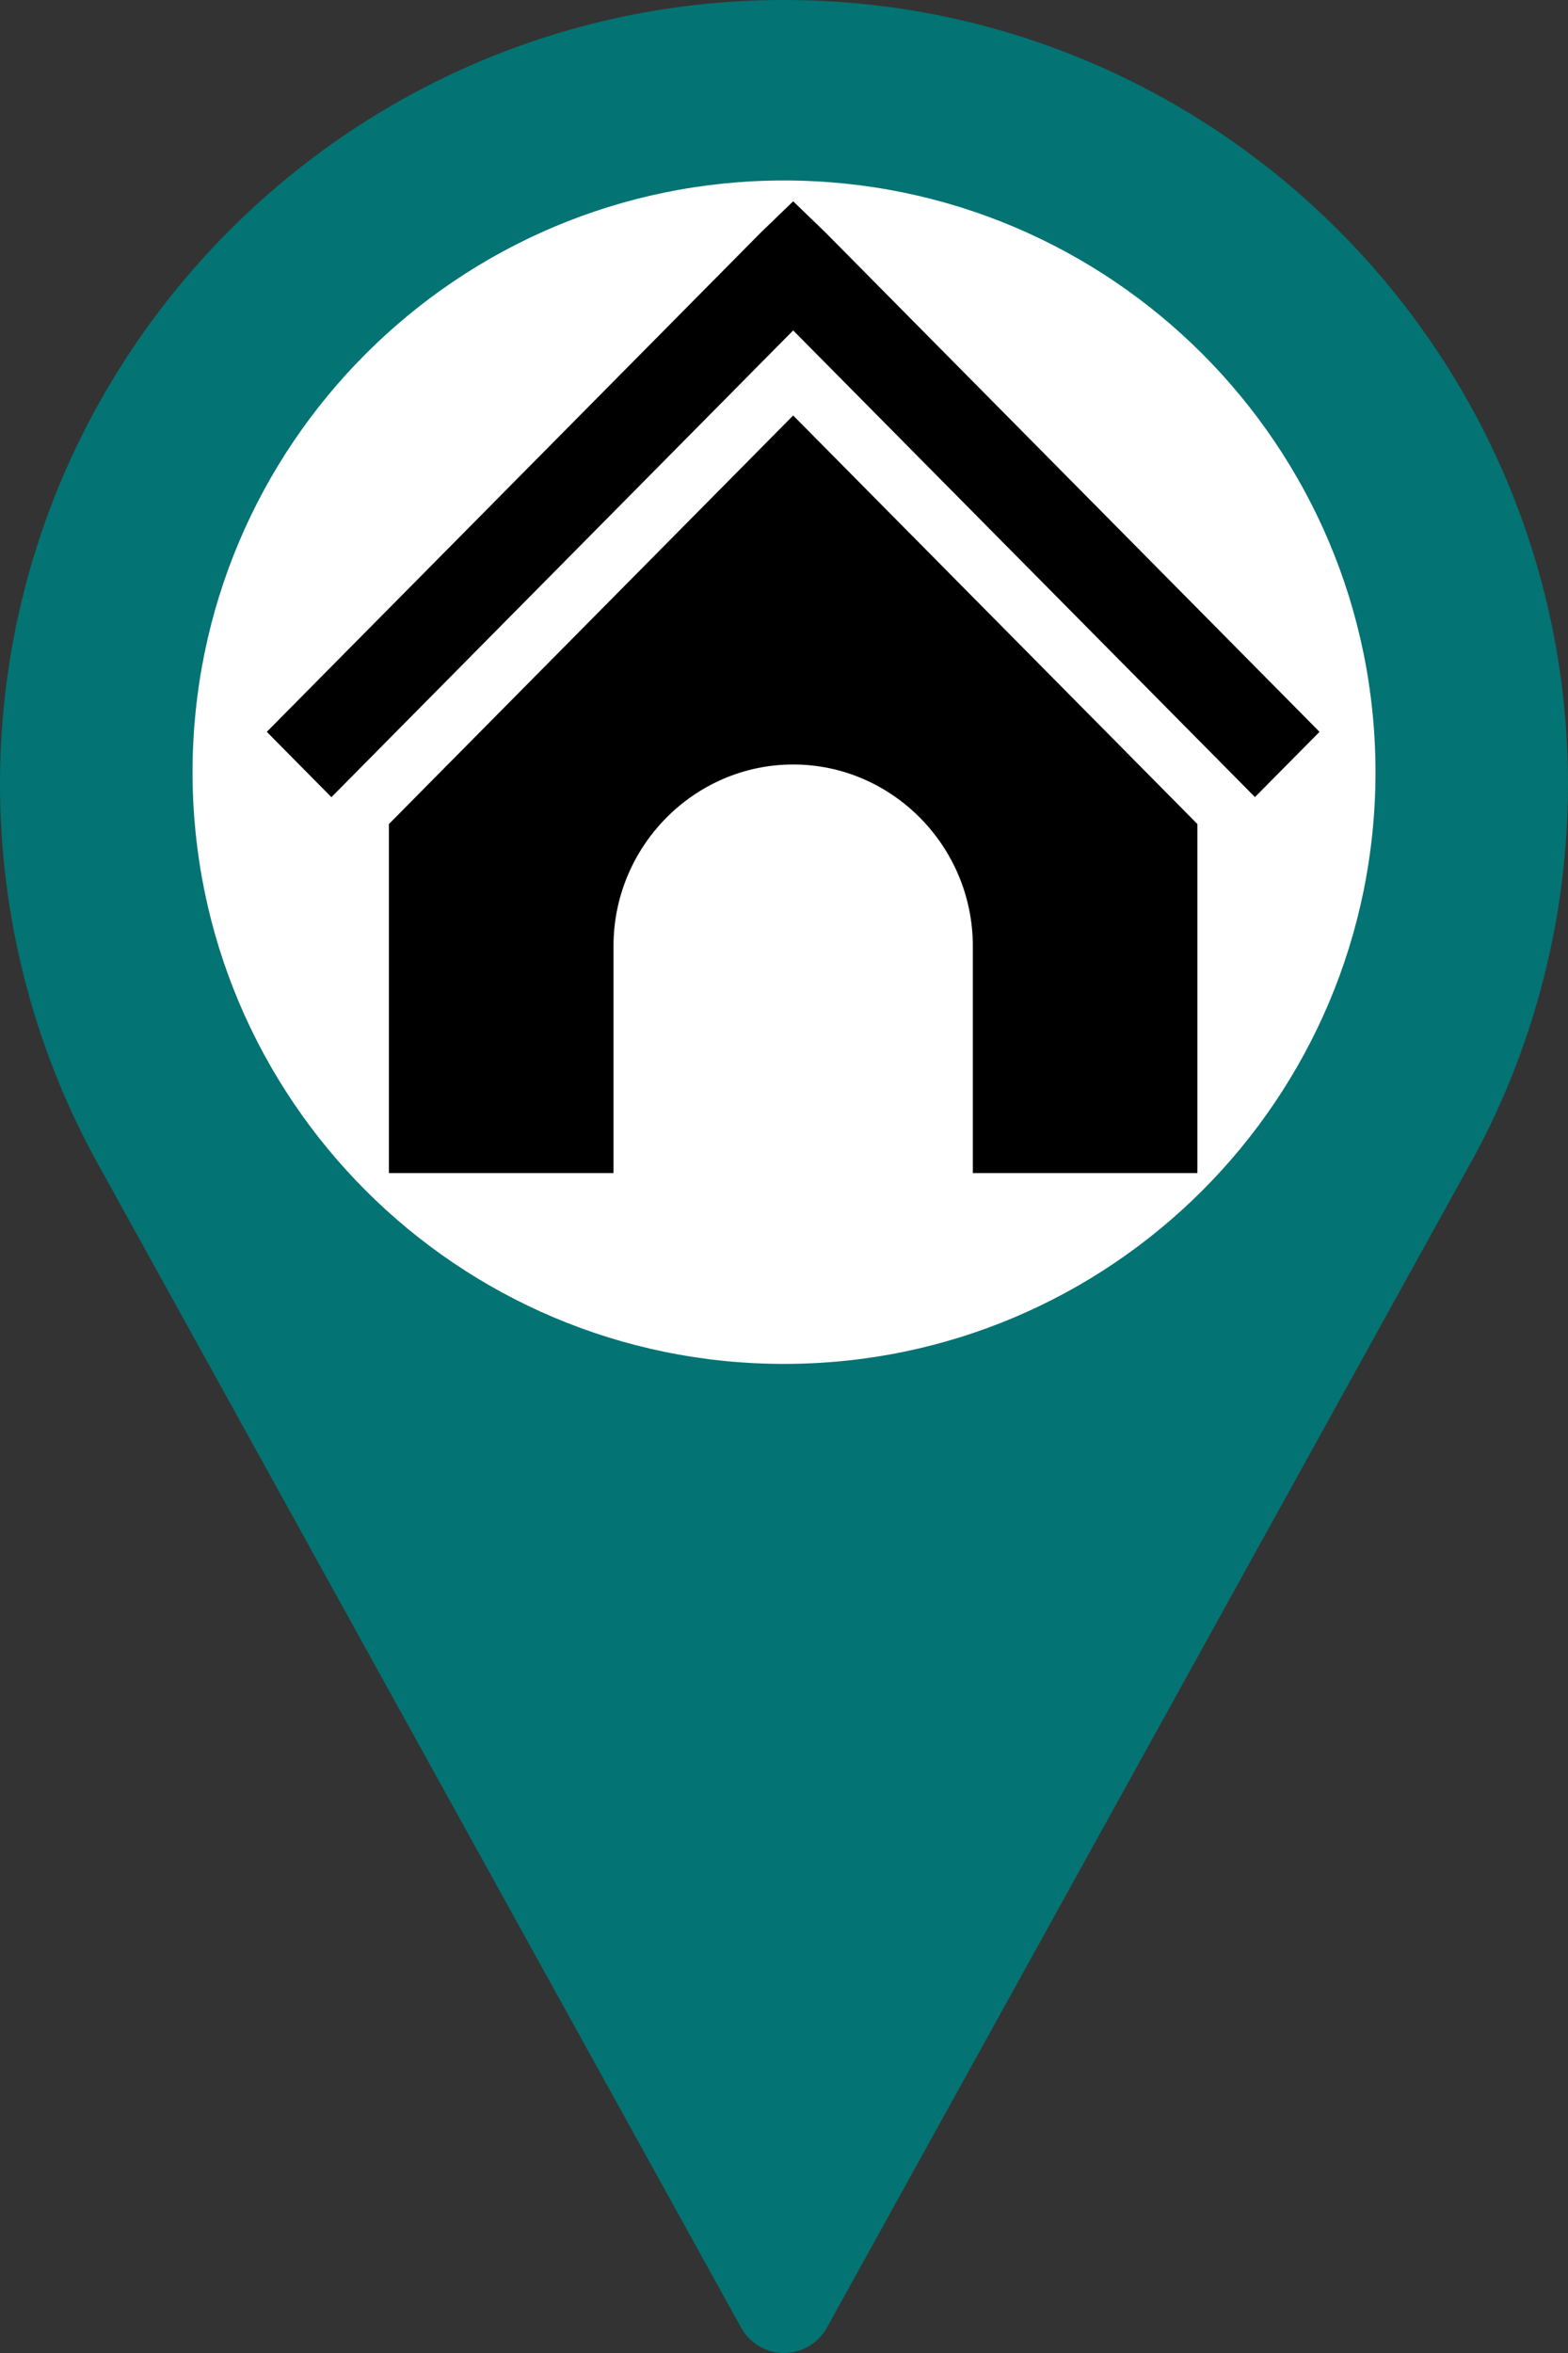
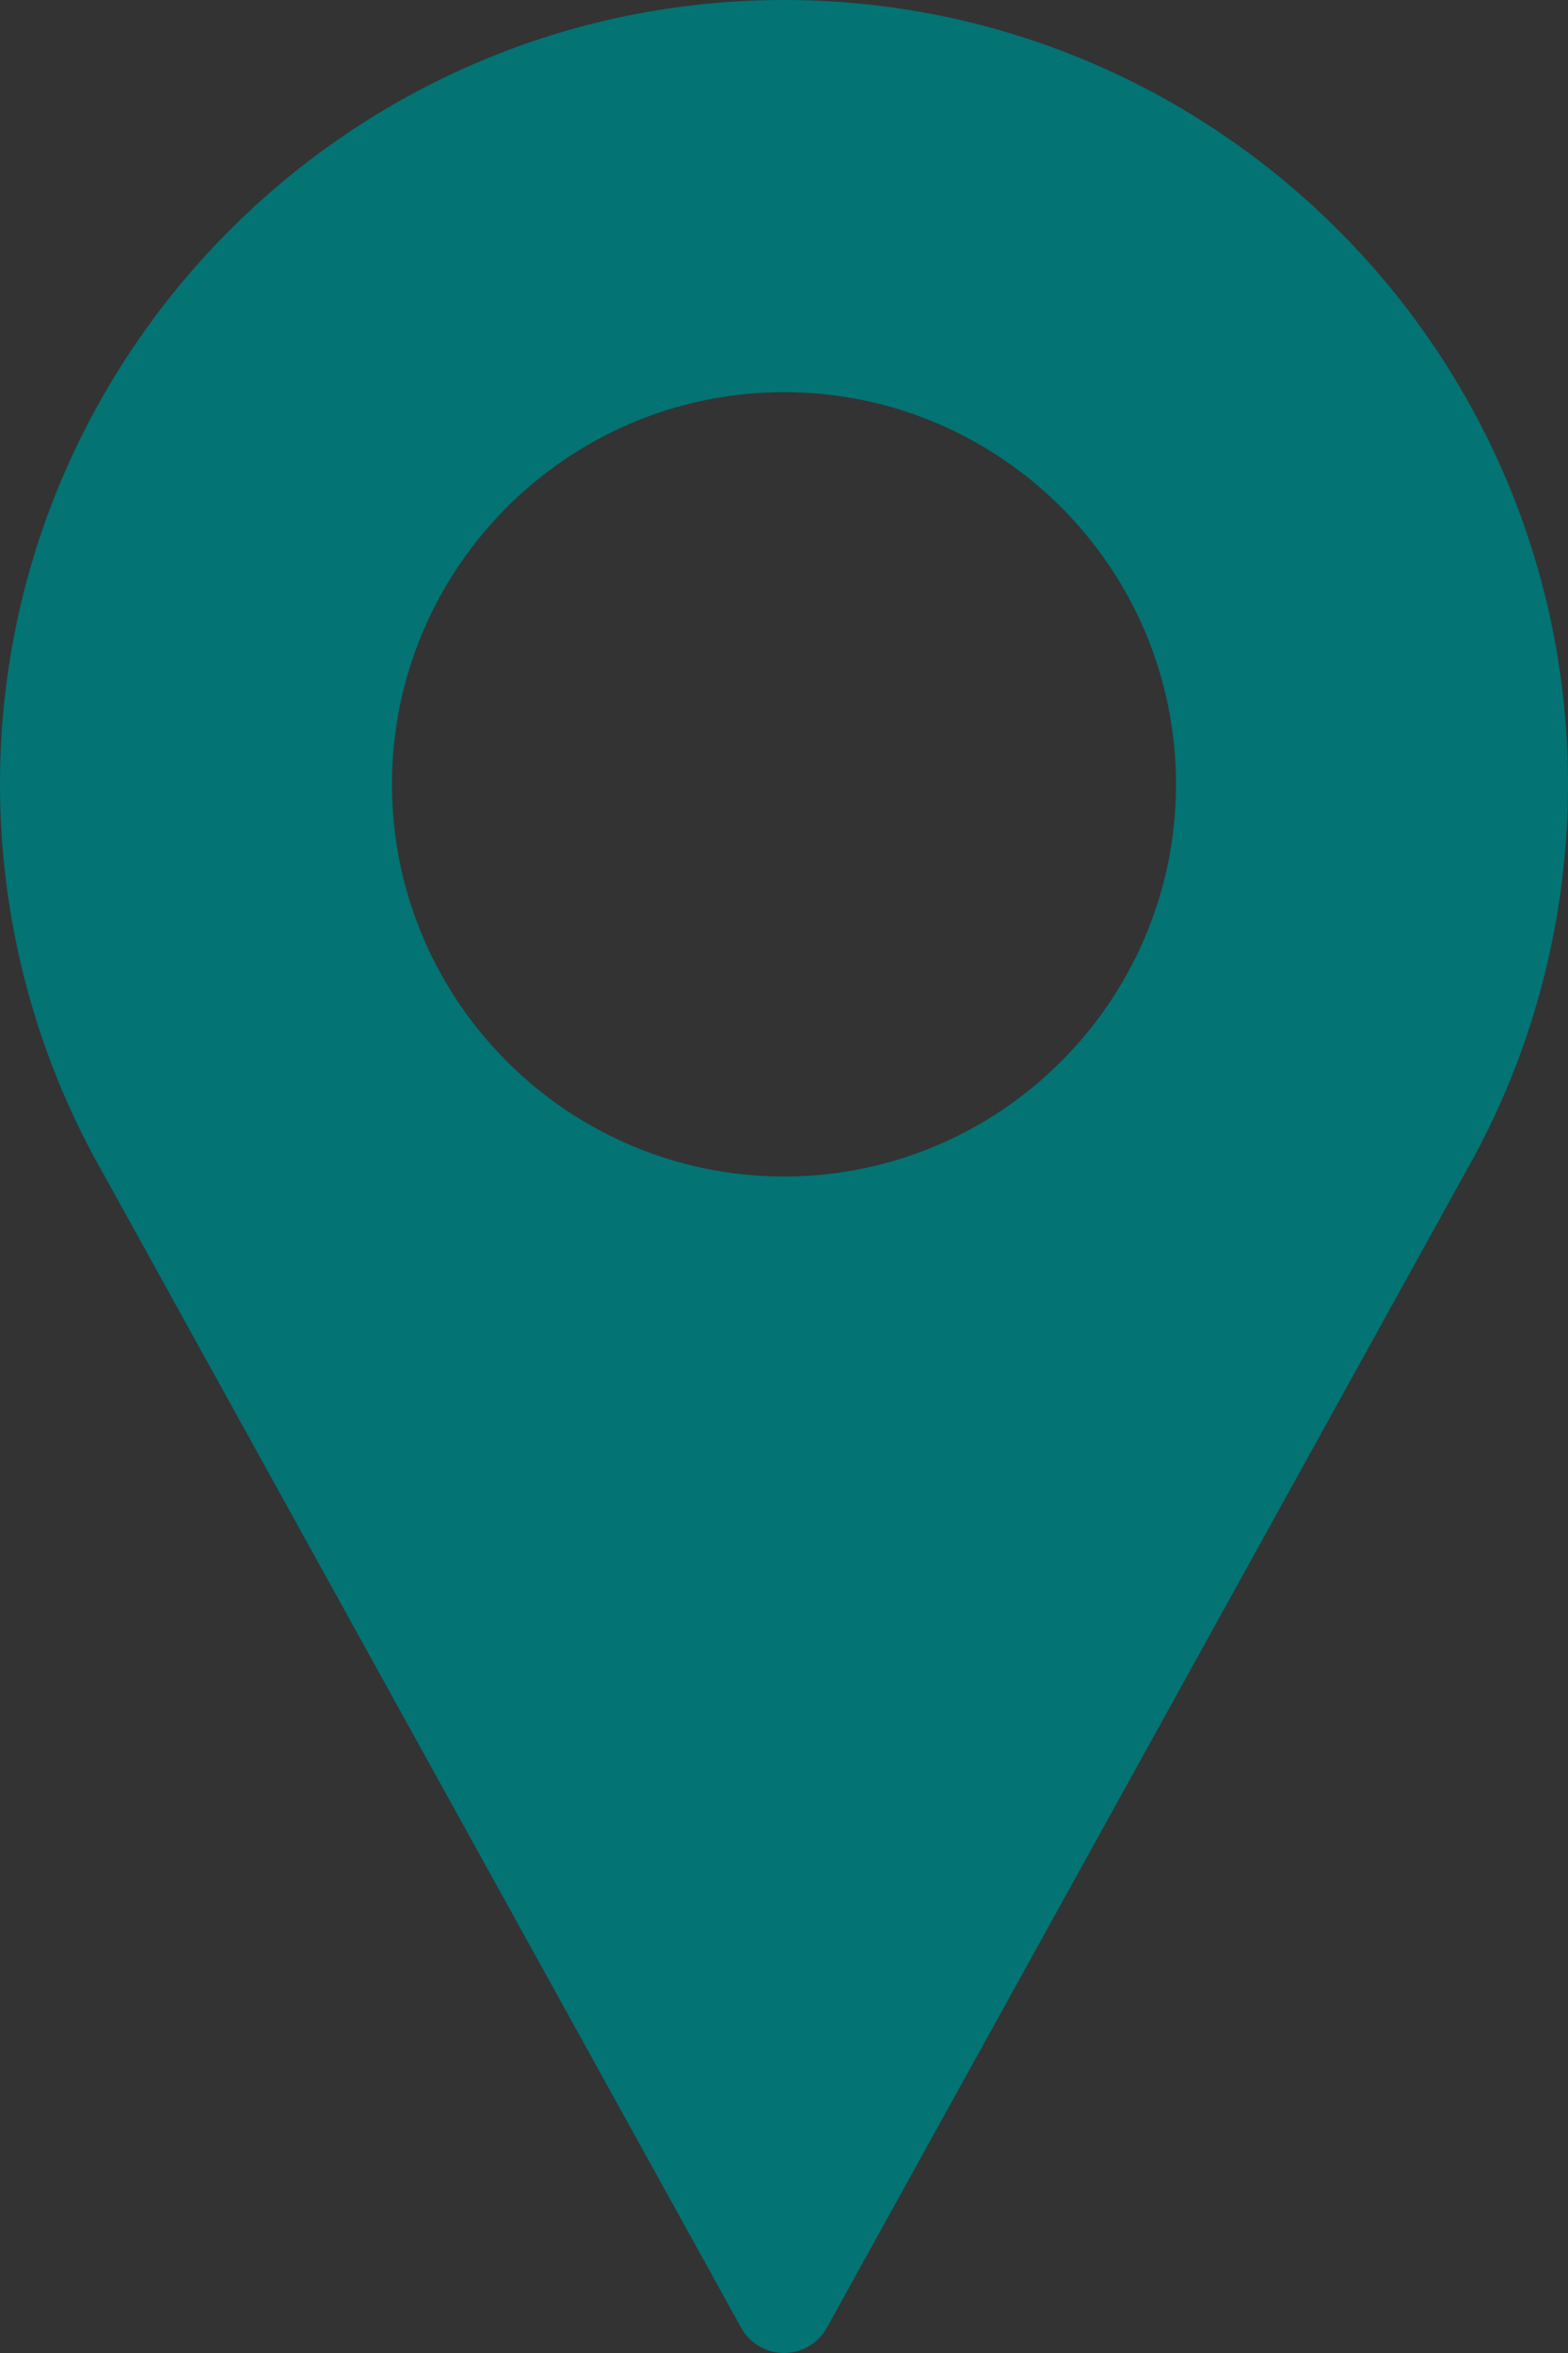
<svg xmlns="http://www.w3.org/2000/svg" width="80" height="120" viewBox="0 0 80 120" fill="none">
  <rect x="0" y="0" width="80" height="120" fill="#333333" stroke="none" />
  <path d="M40 0C17.944 0 0 17.944 0 40C0 46.621 1.655 53.186 4.802 59.009L37.813 118.711C38.252 119.507 39.09 120 40 120C40.91 120 41.748 119.507 42.188 118.711L75.21 58.989C78.345 53.186 80 46.621 80 40C80 17.944 62.056 0 40 0ZM40 60C28.972 60 20 51.028 20 40C20 28.972 28.972 20 40 20C51.028 20 60 28.972 60 40C60 51.028 51.028 60 40 60Z" fill="#037373" />
-   <path d="M40.001 69.558C56.667 69.558 70.178 56.048 70.178 39.381C70.178 22.715 56.667 9.204 40.001 9.204C23.334 9.204 9.824 22.715 9.824 39.381C9.824 56.048 23.334 69.558 40.001 69.558Z" fill="white" />
-   <path d="M40.468 10.266L38.82 11.857L13.612 37.323L16.909 40.655L40.468 16.851L64.028 40.65L67.323 37.323L42.115 11.857L40.468 10.266ZM40.468 21.189L19.843 42.025V59.824H31.301V48.248C31.301 43.155 35.426 38.988 40.468 38.988C45.509 38.988 49.634 43.155 49.634 48.248V59.824H61.092V42.025L40.468 21.189Z" fill="black" />
</svg>